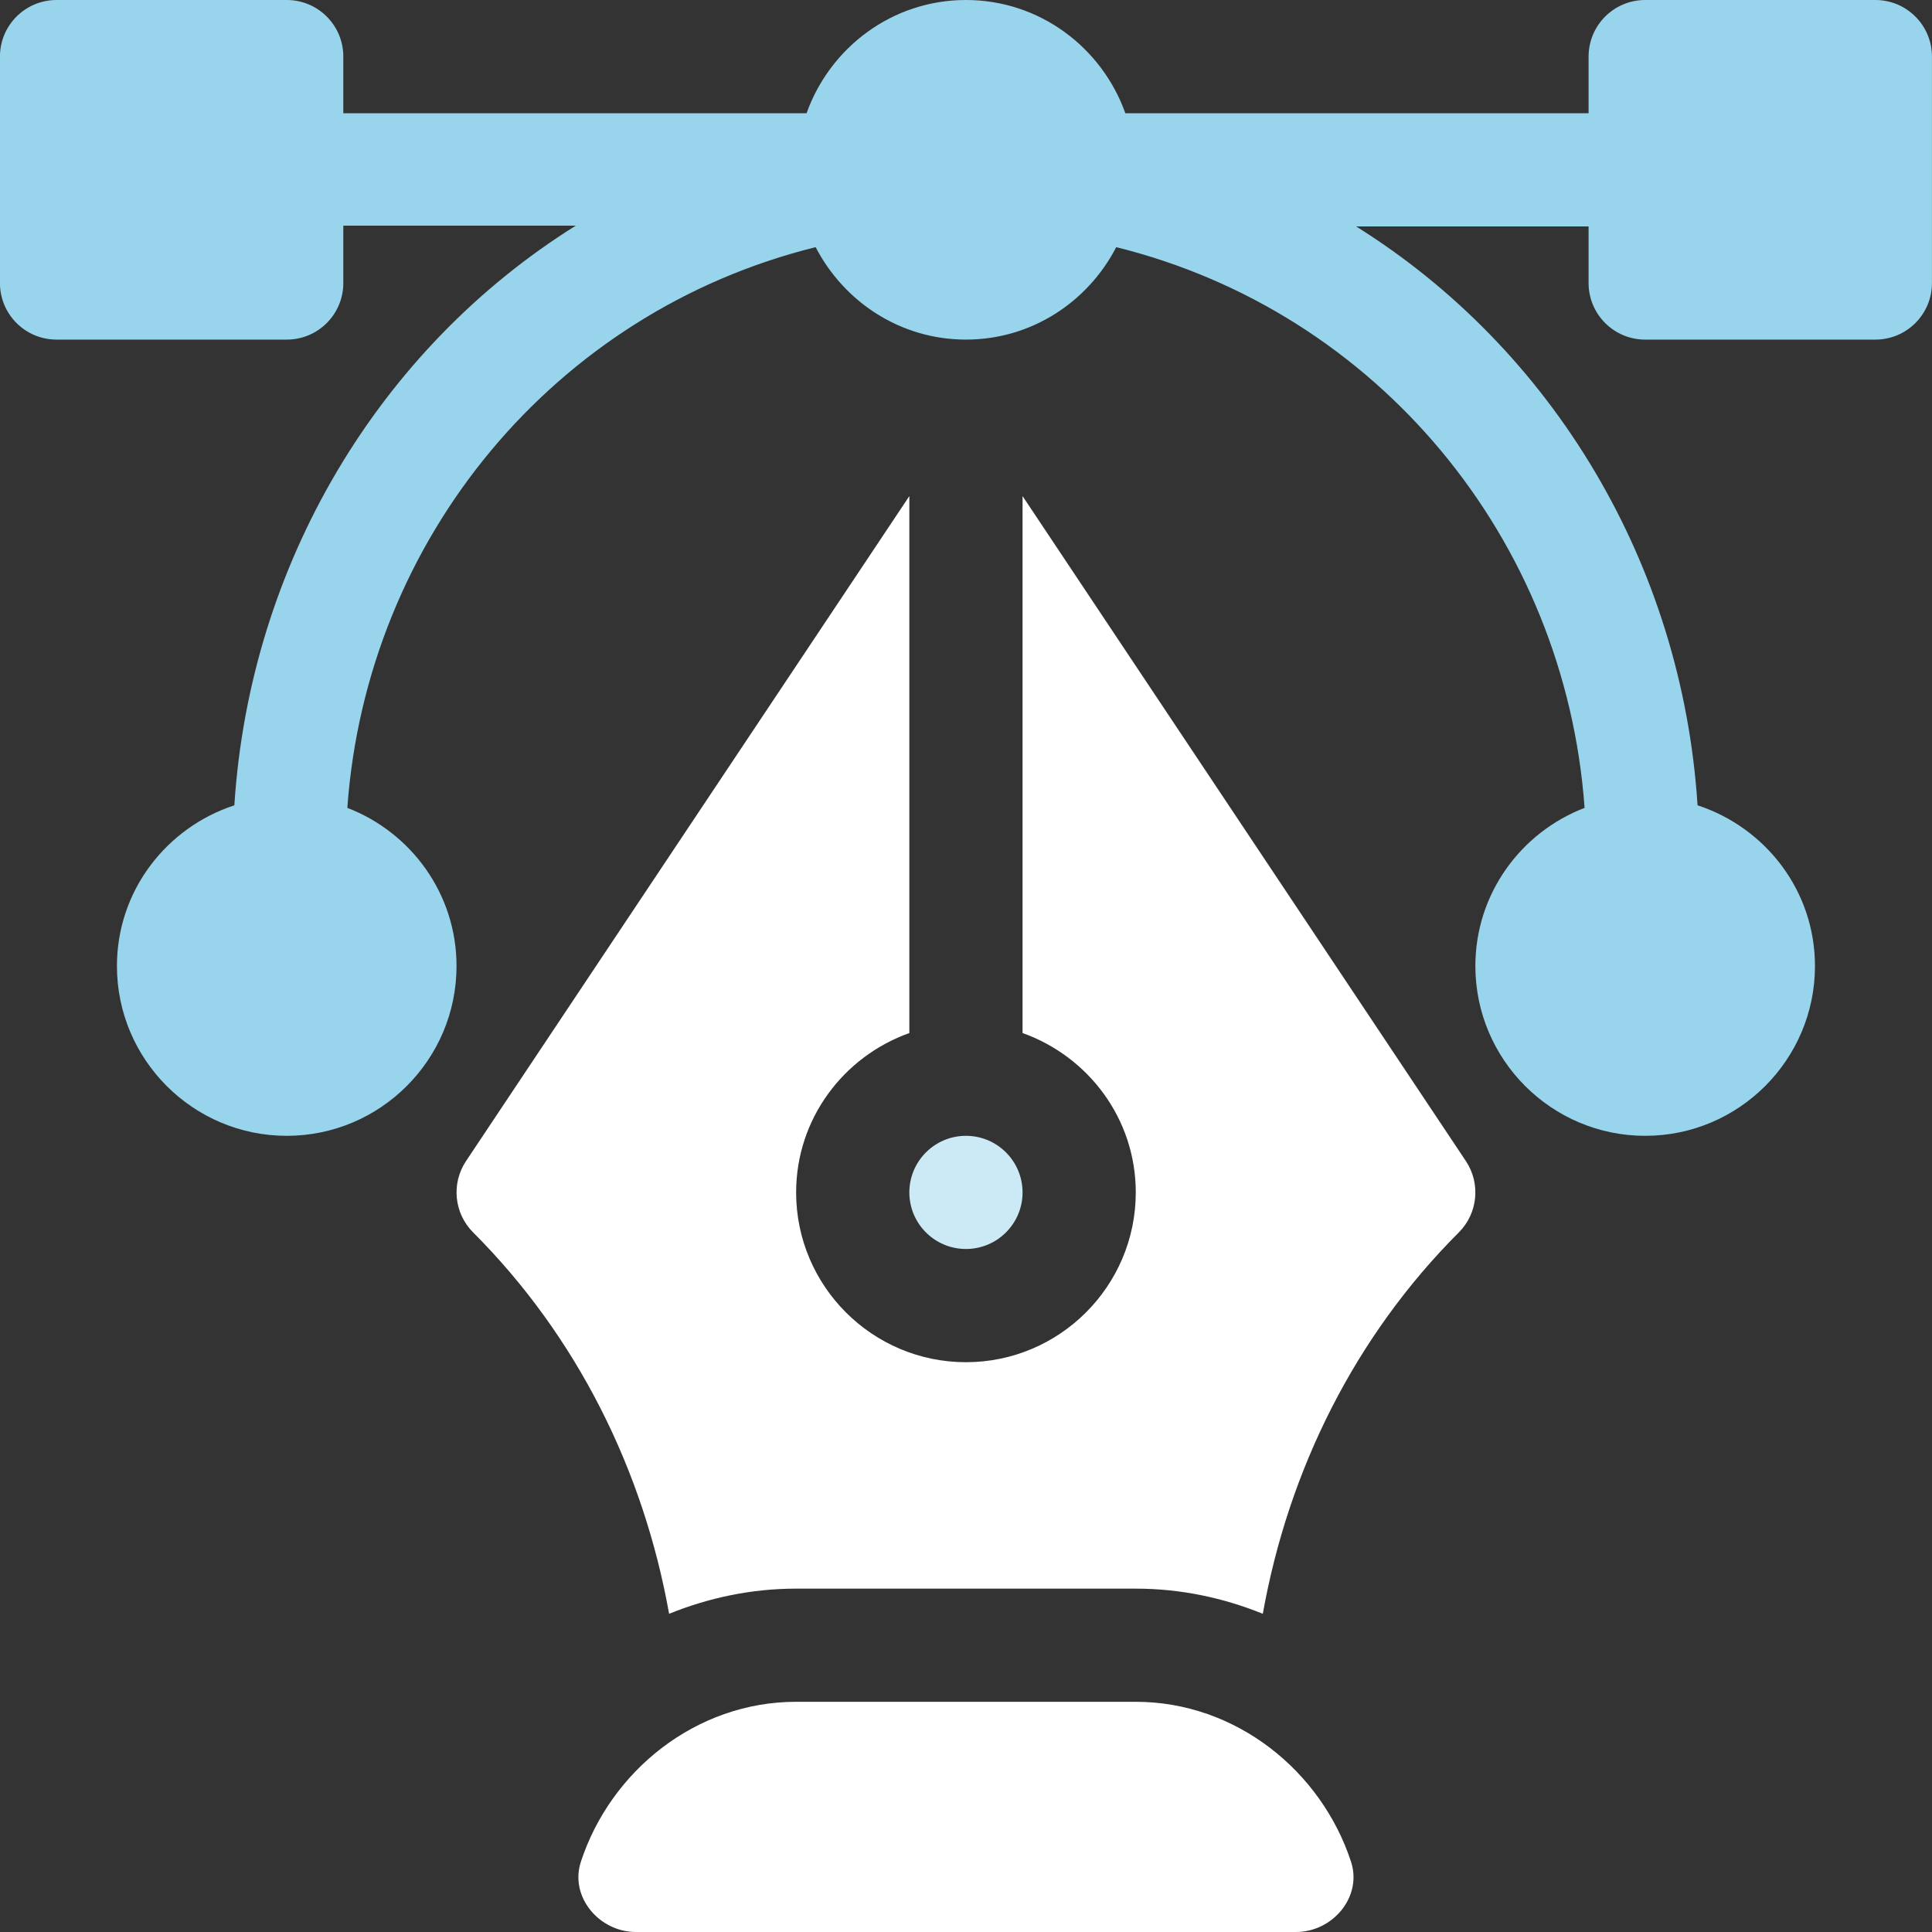
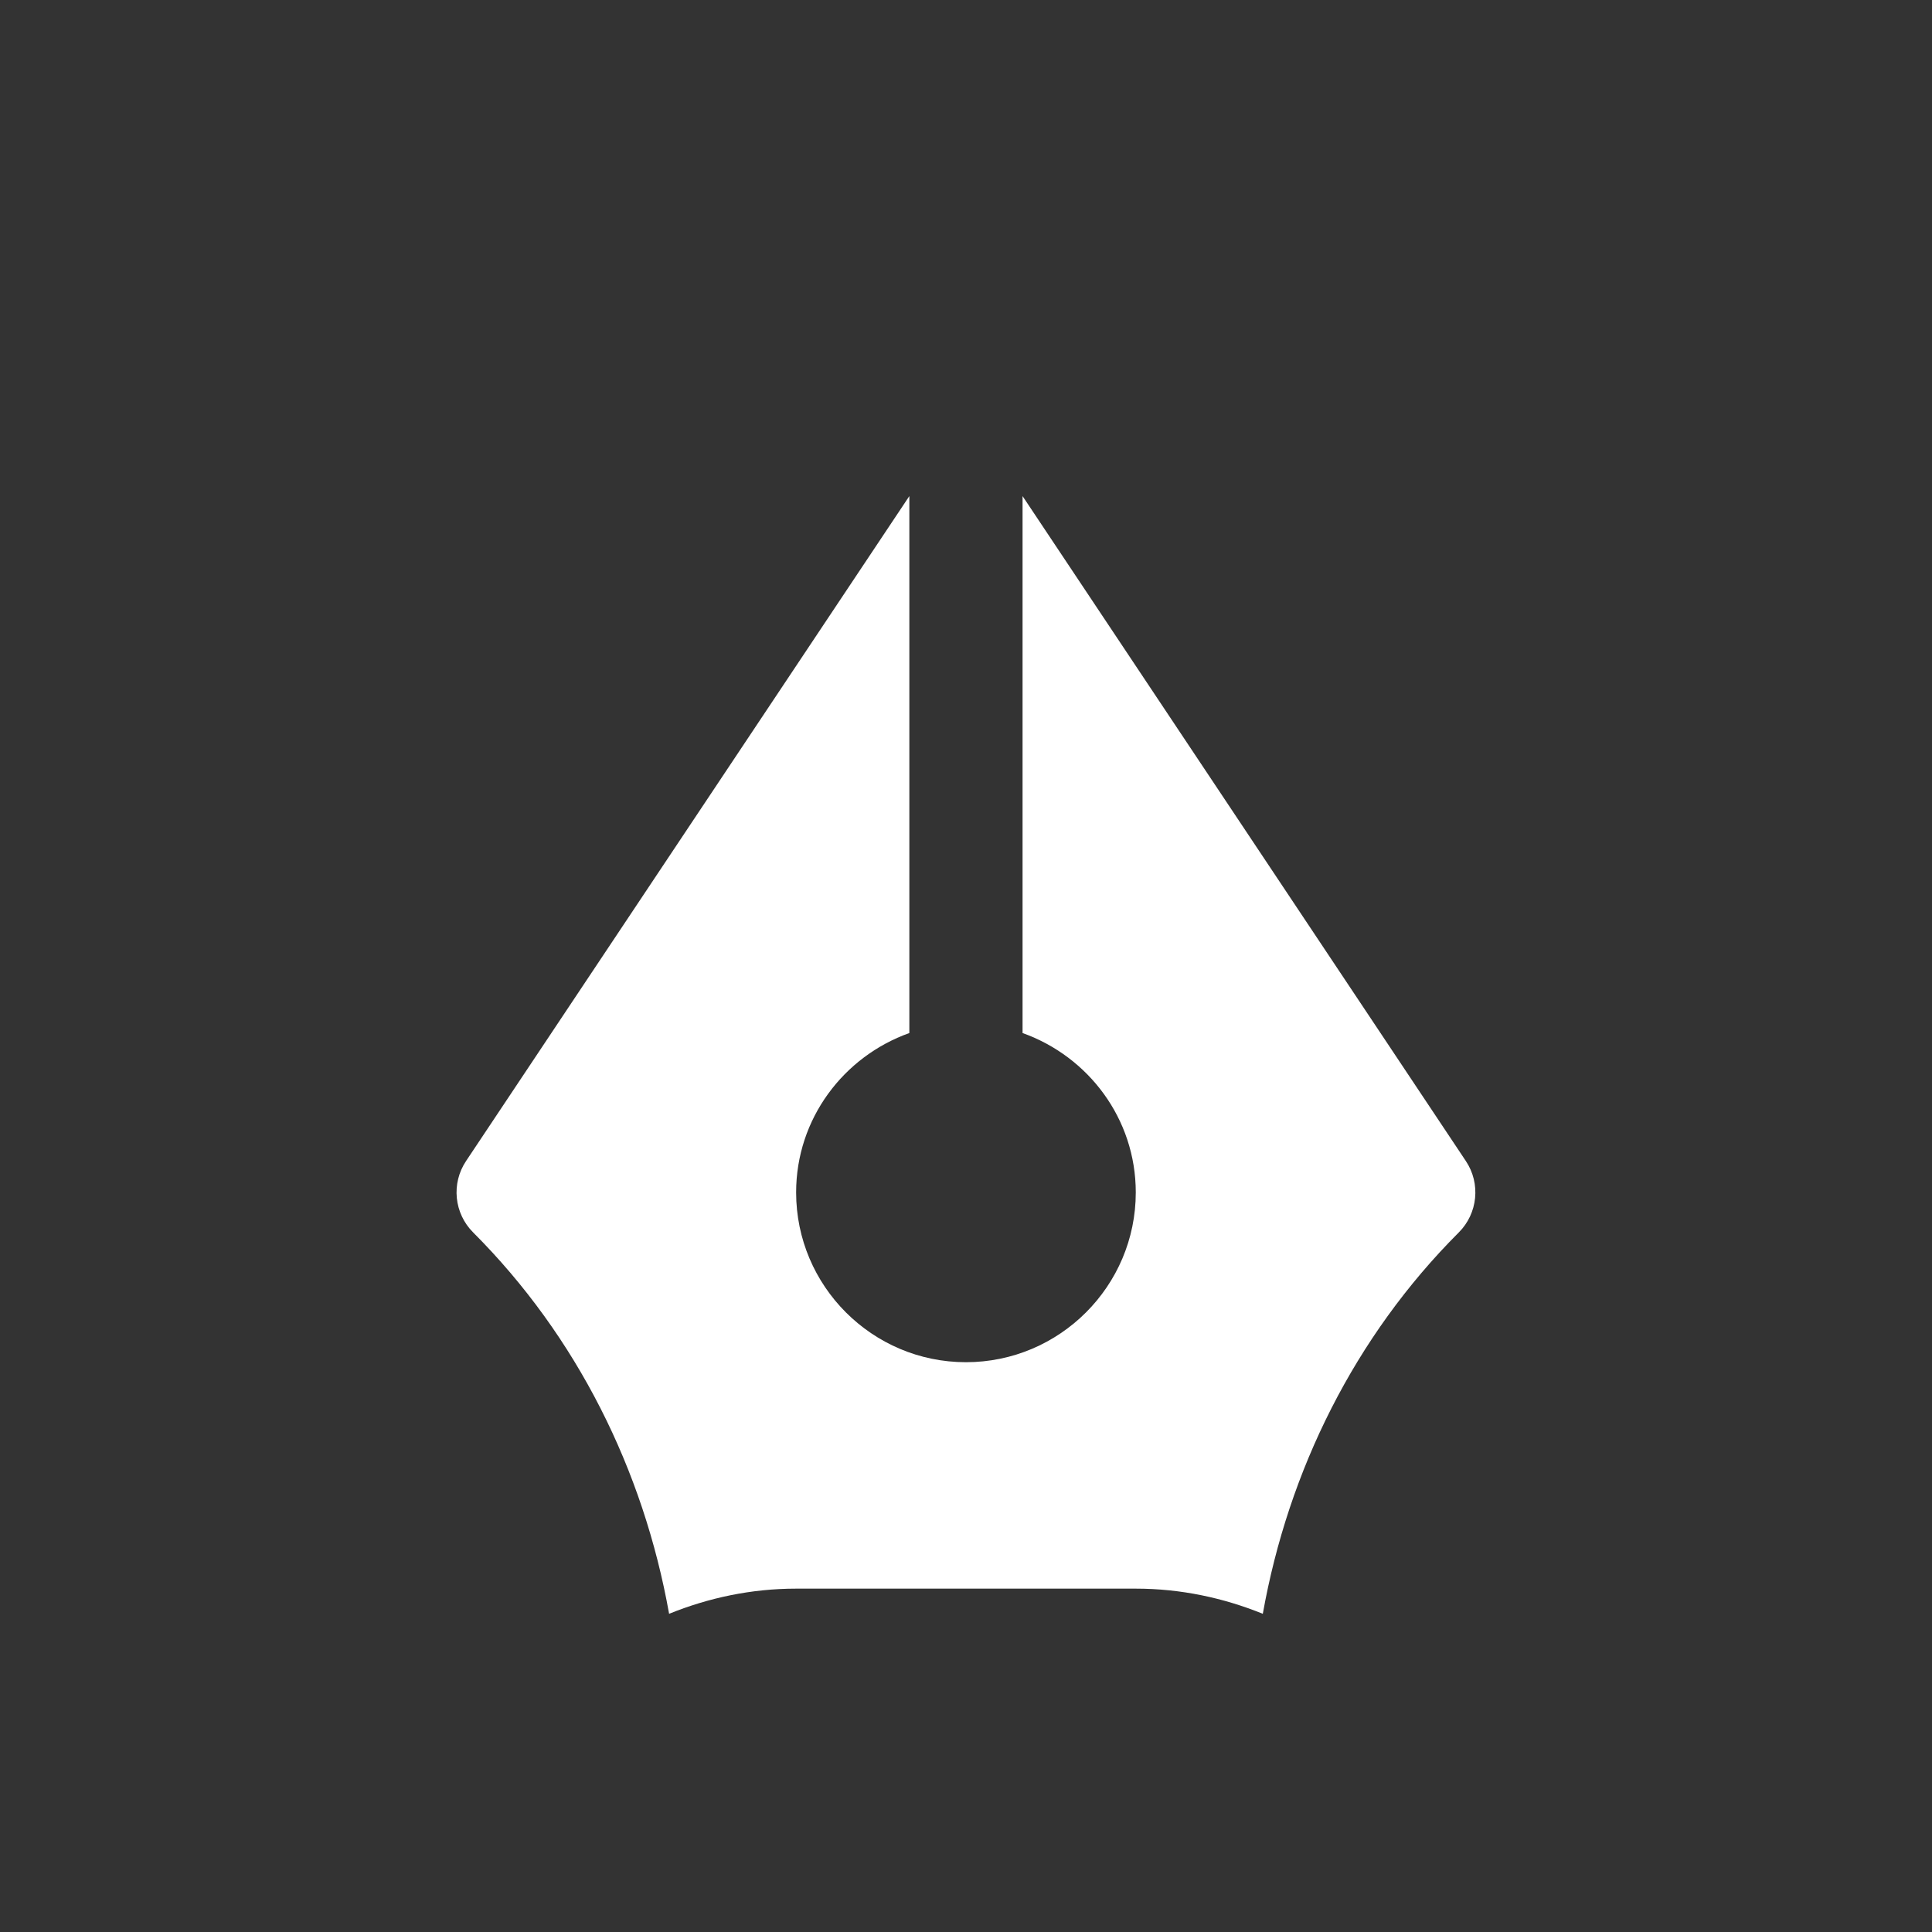
<svg xmlns="http://www.w3.org/2000/svg" width="40" height="40" viewBox="0 0 40 40" fill="none">
  <rect x="0" y="0" width="40" height="40" fill="#333333" stroke="none" />
-   <path d="M38.827 0H34.062C33.414 0 32.89 0.524 32.89 1.172V2.344H23.299C22.813 0.983 21.525 0 19.999 0C18.473 0 17.185 0.983 16.699 2.344H7.108V1.172C7.108 0.524 6.584 0 5.937 0H1.171C0.523 0 -0.001 0.524 -0.001 1.172V5.859C-0.001 6.507 0.523 7.031 1.171 7.031H5.937C6.584 7.031 7.108 6.507 7.108 5.859V4.672H11.921C7.854 7.213 5.173 11.675 4.852 16.673C3.446 17.133 2.421 18.442 2.421 20C2.421 21.939 3.998 23.516 5.937 23.516C7.875 23.516 9.452 21.939 9.452 20C9.452 18.505 8.51 17.233 7.191 16.726C7.591 11.154 11.479 6.457 16.887 5.117C17.473 6.248 18.64 7.031 19.999 7.031C21.358 7.031 22.526 6.248 23.11 5.117C28.519 6.457 32.407 11.154 32.807 16.726C31.488 17.233 30.546 18.505 30.546 20C30.546 21.939 32.123 23.516 34.062 23.516C36 23.516 37.577 21.939 37.577 20C37.577 18.442 36.552 17.133 35.146 16.673C34.825 11.675 32.144 7.228 28.077 4.688H32.89V5.859C32.89 6.507 33.414 7.031 34.062 7.031H38.827C39.475 7.031 39.999 6.507 39.999 5.859V1.172C39.999 0.524 39.475 0 38.827 0Z" fill="#99D4ED" />
-   <path d="M27.972 38.547C27.359 36.671 25.593 35.234 23.515 35.234H16.483C14.405 35.234 12.639 36.671 12.026 38.547C11.79 39.27 12.405 40 13.166 40H26.832C27.593 40 28.208 39.27 27.972 38.547Z" fill="white" />
  <path d="M30.349 24.038L21.171 10.271V21.388C22.532 21.873 23.515 23.162 23.515 24.688C23.515 26.626 21.938 28.203 19.999 28.203C18.06 28.203 16.483 26.626 16.483 24.688C16.483 23.162 17.466 21.873 18.827 21.388V10.271L9.649 24.038C9.339 24.502 9.401 25.122 9.796 25.516C11.947 27.668 13.322 30.439 13.853 33.412C14.667 33.082 15.552 32.891 16.483 32.891H23.515C24.446 32.891 25.331 33.082 26.145 33.412C26.676 30.439 28.051 27.668 30.203 25.516C30.597 25.122 30.659 24.502 30.349 24.038Z" fill="white" />
-   <path d="M19.999 23.516C19.352 23.516 18.827 24.041 18.827 24.688C18.827 25.334 19.352 25.859 19.999 25.859C20.646 25.859 21.171 25.334 21.171 24.688C21.171 24.041 20.646 23.516 19.999 23.516Z" fill="#CCEAF6" />
</svg>